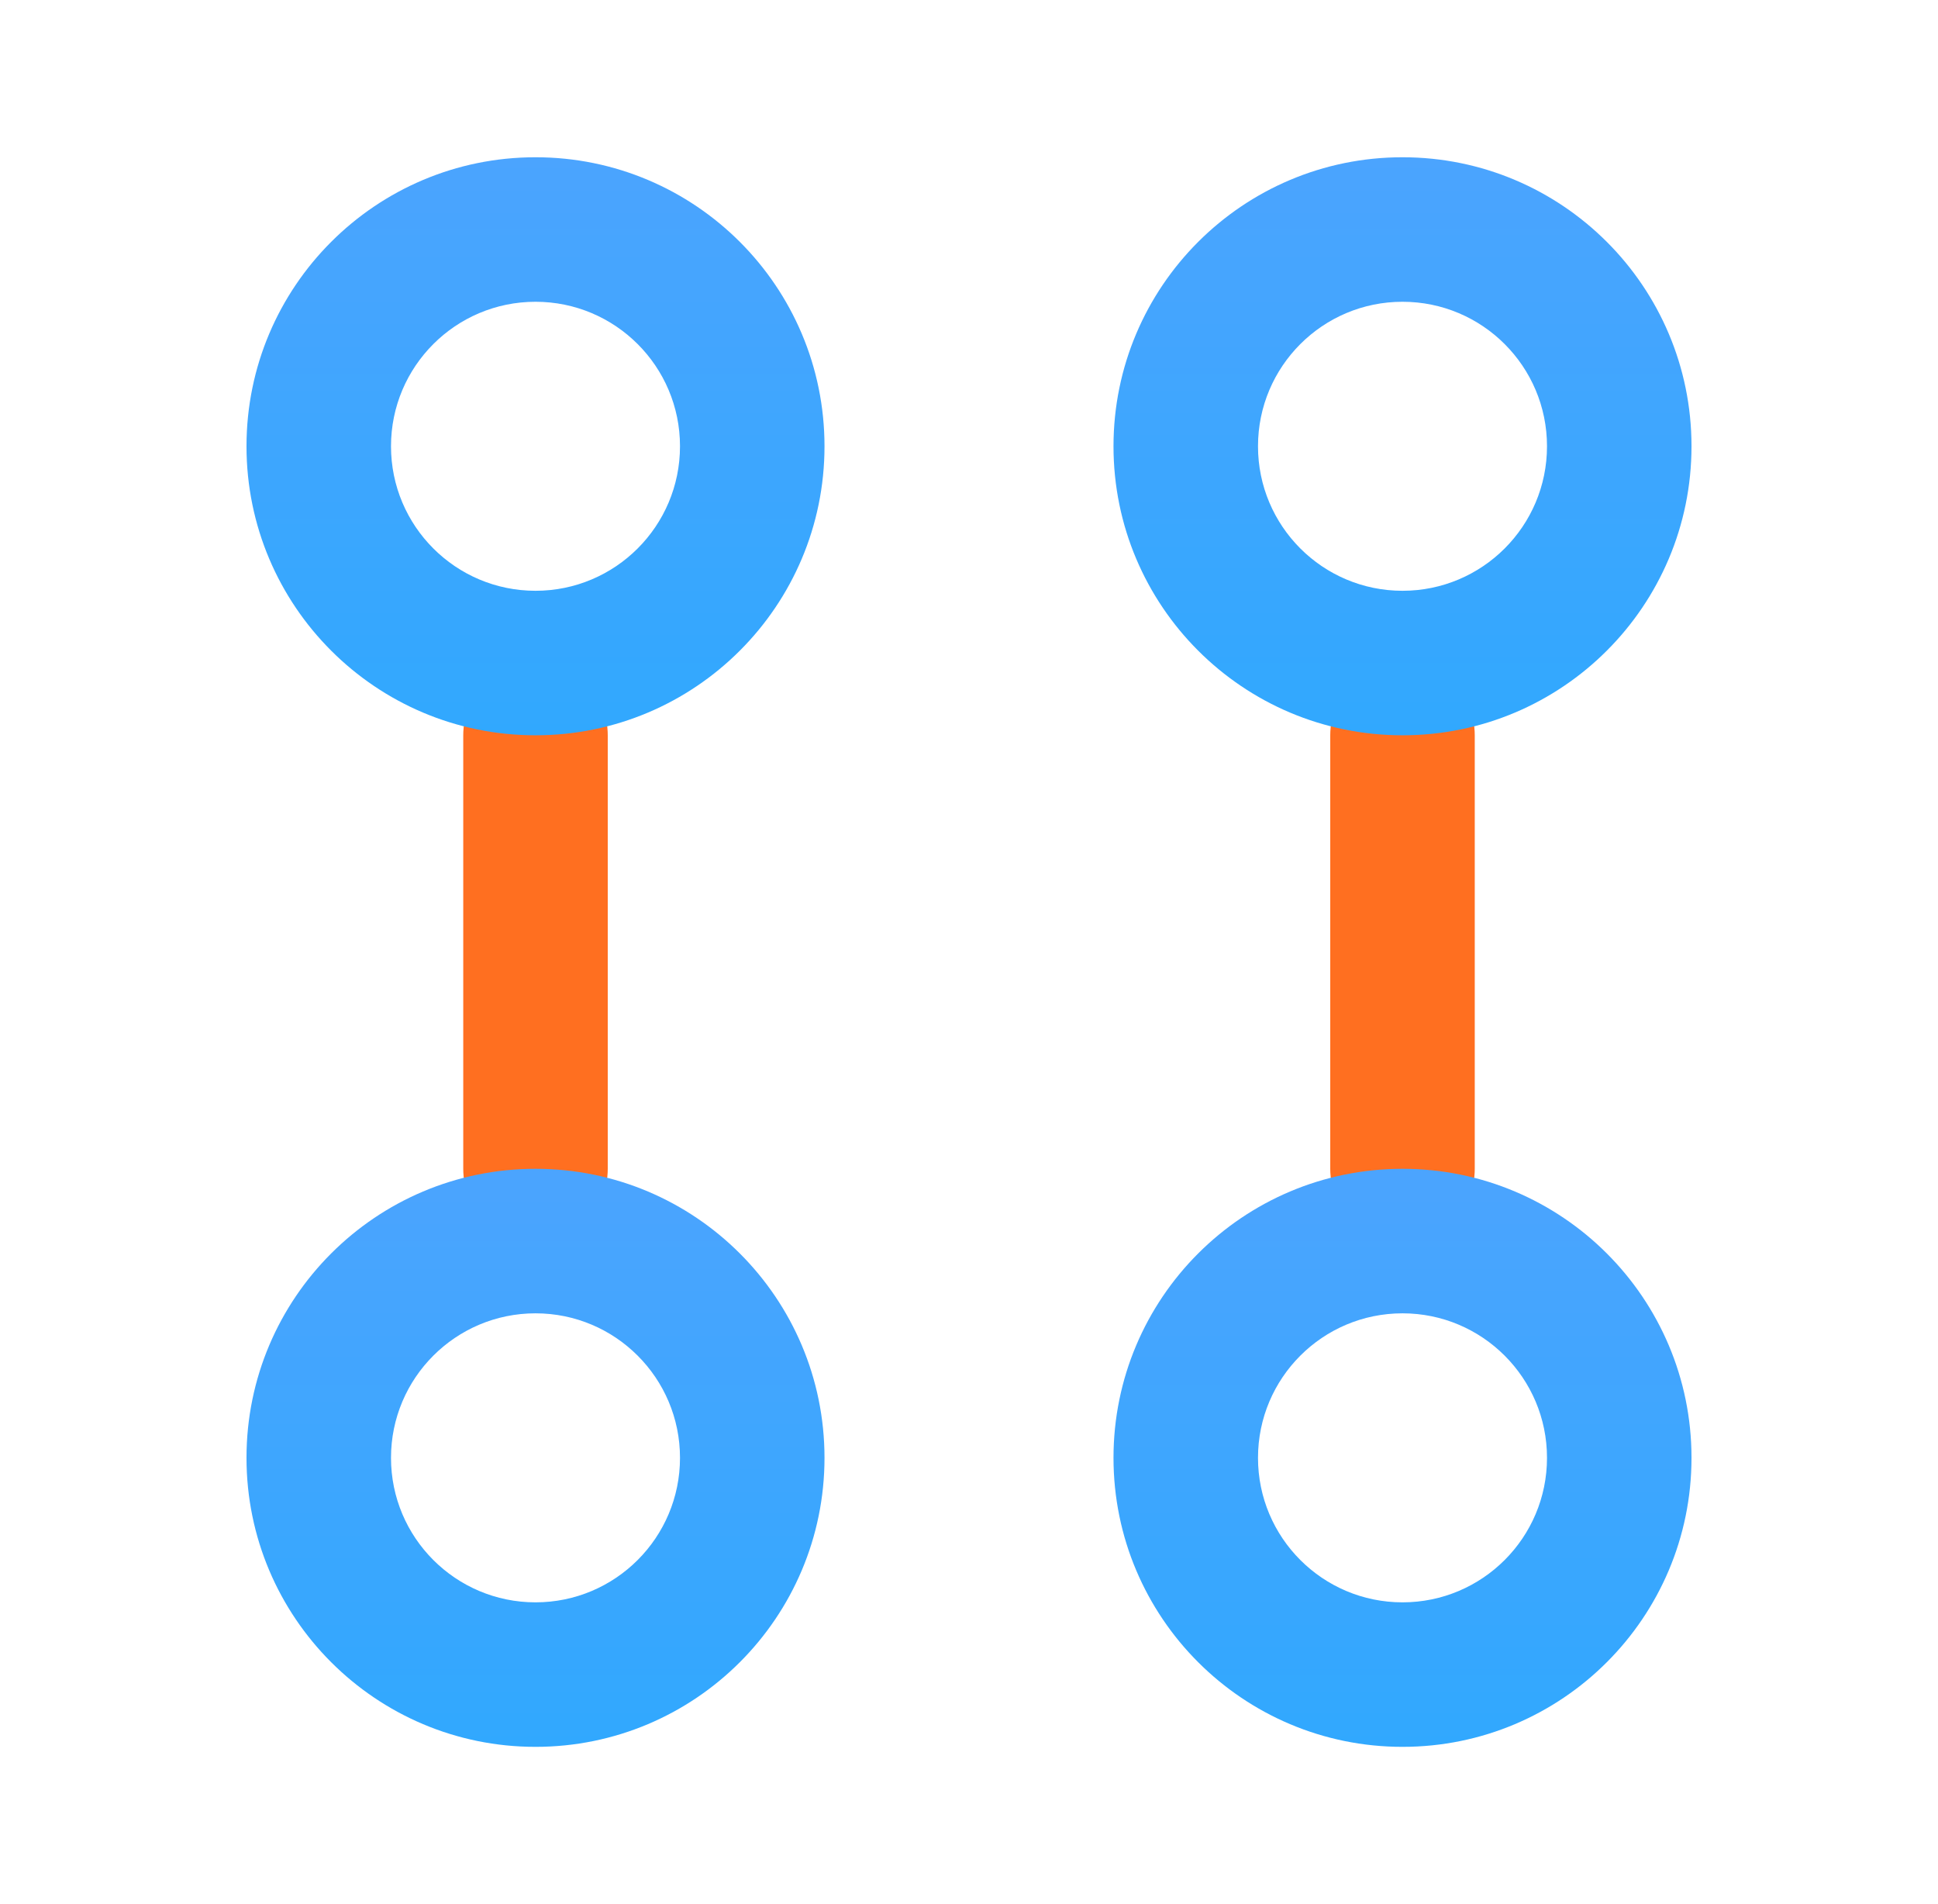
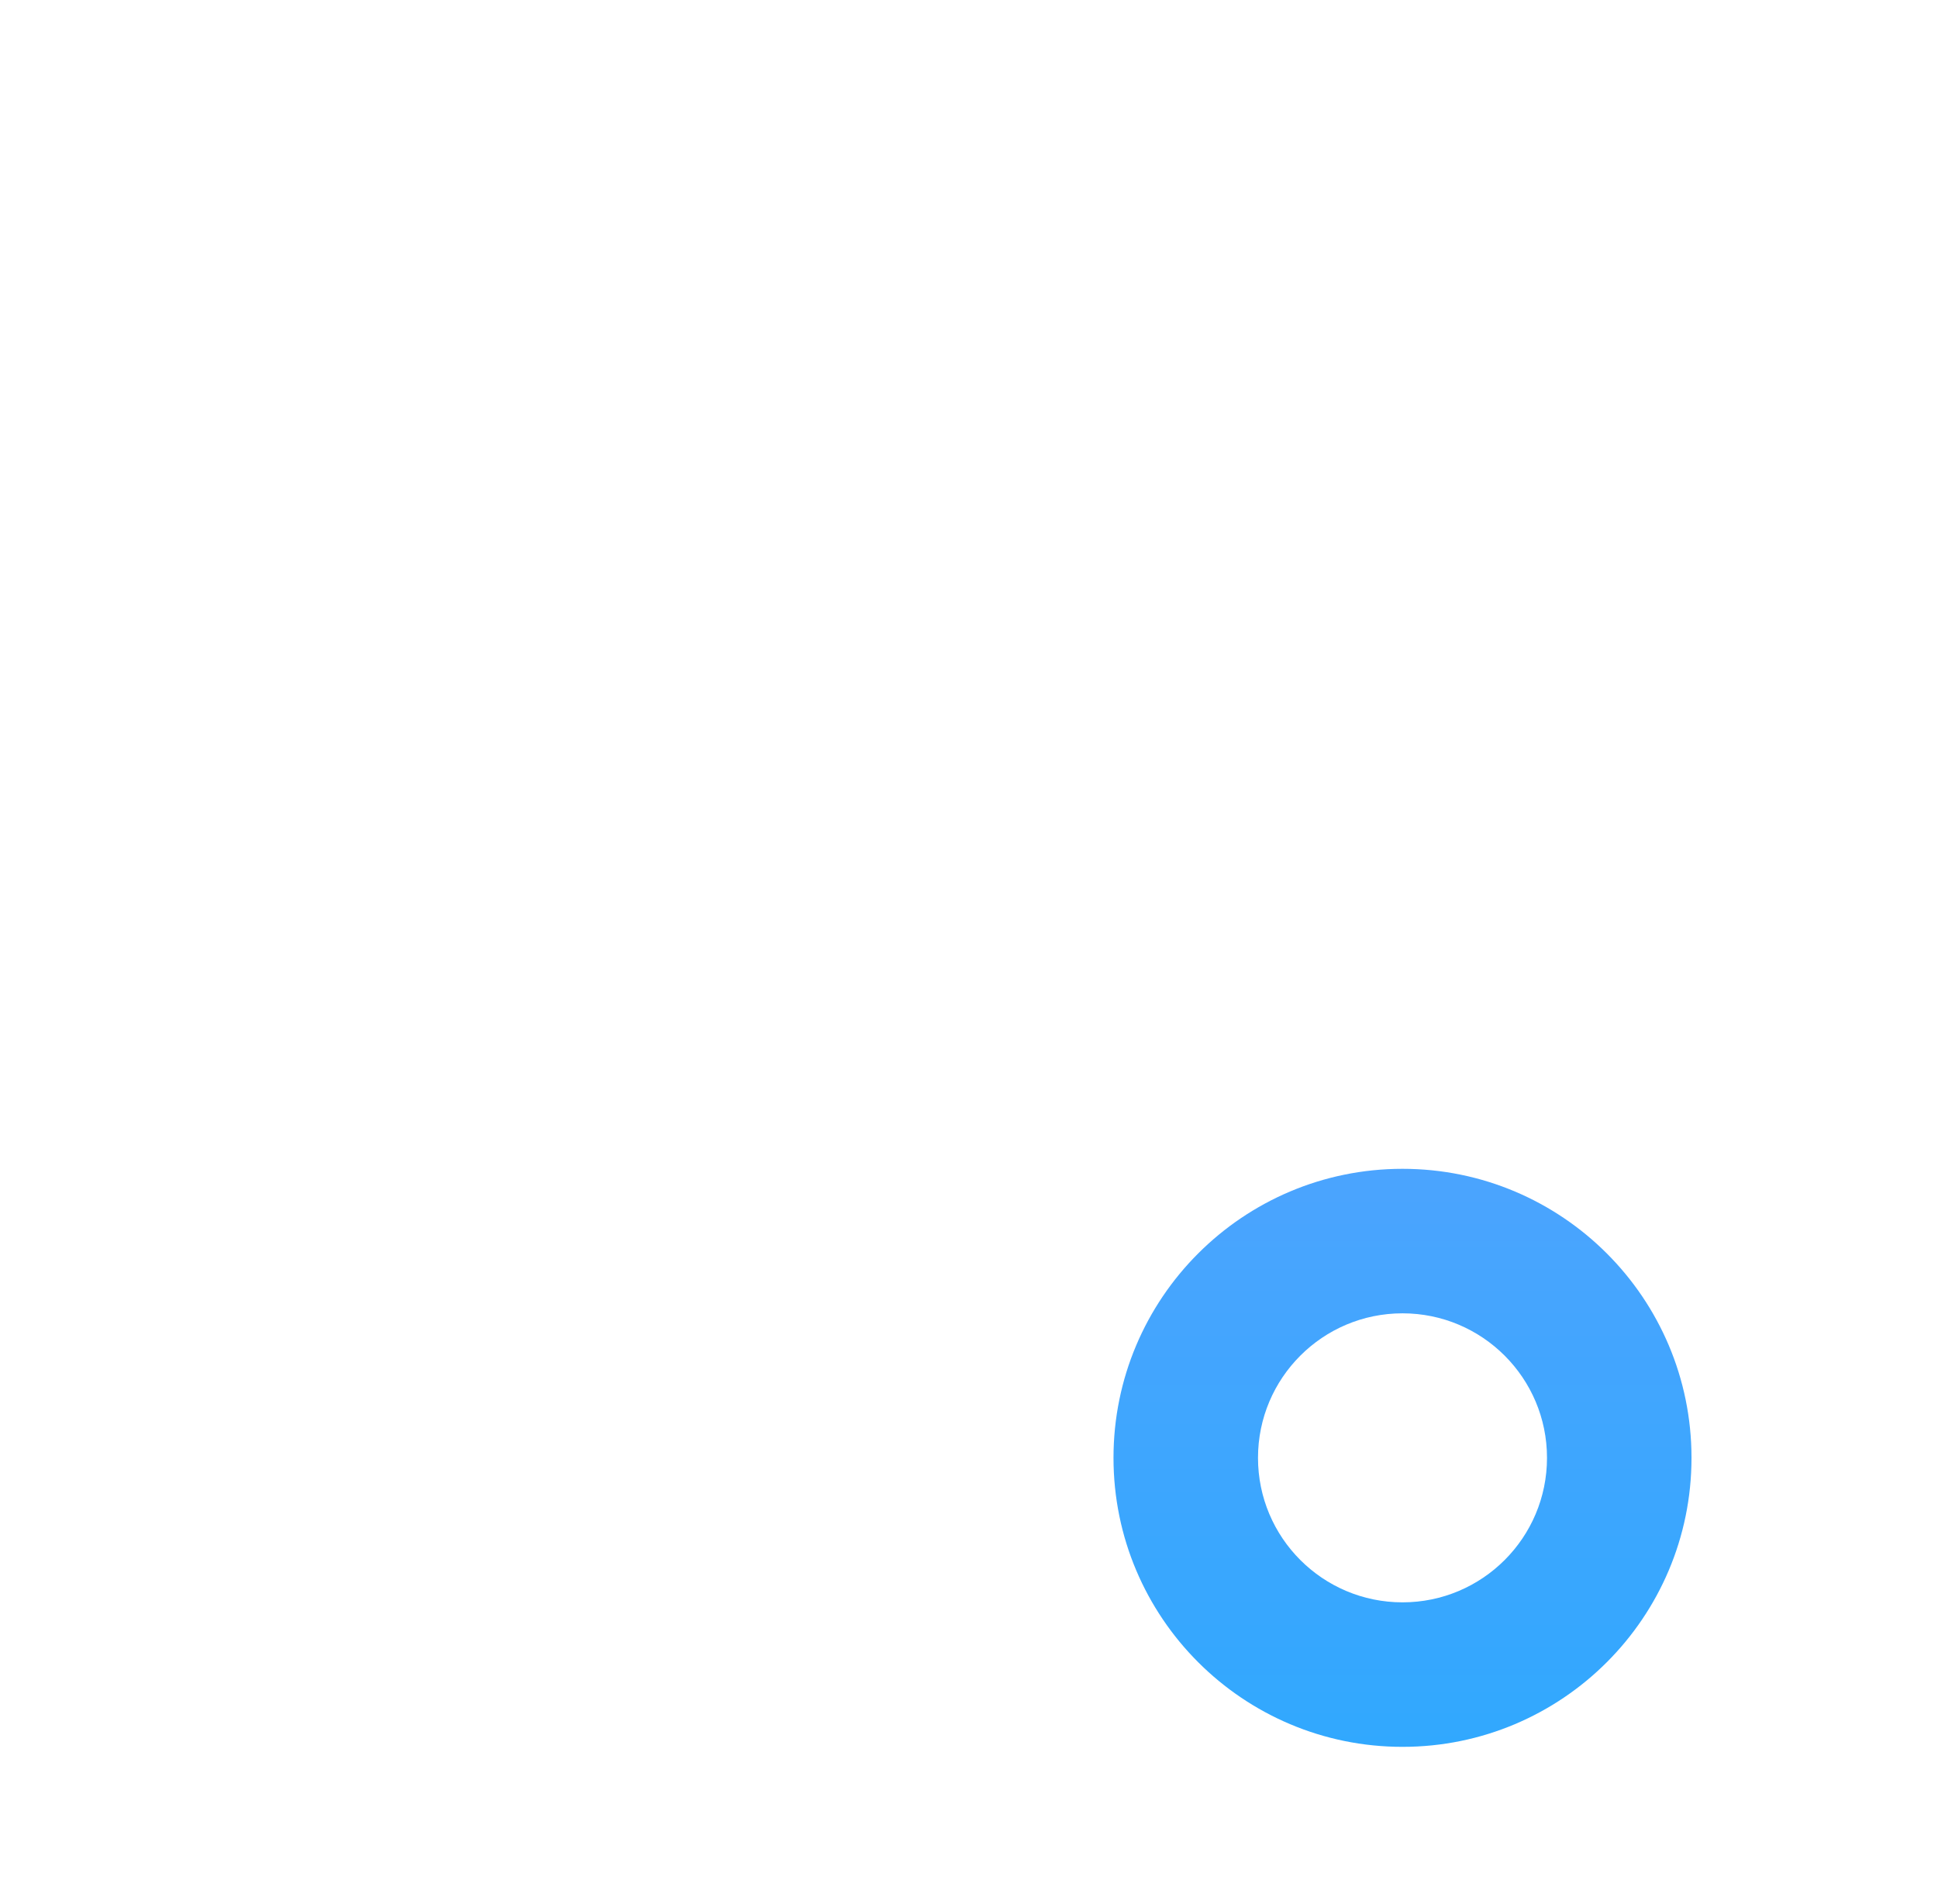
<svg xmlns="http://www.w3.org/2000/svg" viewBox="0 0 57 56" fill="none">
-   <path d="M17.875 21.625C17.875 20.452 16.924 19.5 15.75 19.5C14.576 19.5 13.625 20.452 13.625 21.625V34.375C13.625 35.549 14.576 36.5 15.75 36.5C16.924 36.5 17.875 35.549 17.875 34.375V21.625Z" fill="#FF6F20" />
-   <path d="M15.75 47.125C18.097 47.125 20 45.222 20 42.875C20 40.528 18.097 38.625 15.75 38.625C13.403 38.625 11.5 40.528 11.5 42.875C11.5 45.222 13.403 47.125 15.75 47.125ZM15.75 51.375C11.056 51.375 7.25 47.569 7.25 42.875C7.25 38.181 11.056 34.375 15.75 34.375C20.445 34.375 24.25 38.181 24.25 42.875C24.25 47.569 20.445 51.375 15.75 51.375Z" fill="url(#paint0_linear_4473_8684)" />
-   <path d="M43.375 21.625C43.375 20.452 42.424 19.5 41.25 19.5C40.077 19.5 39.125 20.452 39.125 21.625V34.375C39.125 35.549 40.077 36.5 41.25 36.5C42.424 36.5 43.375 35.549 43.375 34.375V21.625Z" fill="#FF6F20" />
  <path d="M41.25 47.125C43.597 47.125 45.5 45.222 45.5 42.875C45.5 40.528 43.597 38.625 41.25 38.625C38.903 38.625 37 40.528 37 42.875C37 45.222 38.903 47.125 41.25 47.125ZM41.25 51.375C36.556 51.375 32.75 47.569 32.75 42.875C32.75 38.181 36.556 34.375 41.25 34.375C45.944 34.375 49.75 38.181 49.75 42.875C49.75 47.569 45.944 51.375 41.25 51.375Z" fill="url(#paint1_linear_4473_8684)" />
-   <path d="M15.75 17.375C18.097 17.375 20 15.472 20 13.125C20 10.777 18.097 8.875 15.75 8.875C13.403 8.875 11.5 10.777 11.5 13.125C11.5 15.472 13.403 17.375 15.75 17.375ZM15.75 21.625C11.056 21.625 7.25 17.819 7.25 13.125C7.25 8.43 11.056 4.625 15.75 4.625C20.445 4.625 24.25 8.43 24.25 13.125C24.25 17.819 20.445 21.625 15.75 21.625Z" fill="url(#paint2_linear_4473_8684)" />
-   <path d="M41.25 17.375C43.597 17.375 45.5 15.472 45.5 13.125C45.5 10.777 43.597 8.875 41.25 8.875C38.903 8.875 37 10.777 37 13.125C37 15.472 38.903 17.375 41.25 17.375ZM41.25 21.625C36.556 21.625 32.75 17.819 32.75 13.125C32.75 8.43 36.556 4.625 41.25 4.625C45.944 4.625 49.75 8.43 49.75 13.125C49.75 17.819 45.944 21.625 41.25 21.625Z" fill="url(#paint3_linear_4473_8684)" />
  <defs>
    <linearGradient id="paint0_linear_4473_8684" x1="15.75" y1="34.375" x2="15.75" y2="51.375" gradientUnits="userSpaceOnUse">
      <stop stop-color="#4BA4FE" />
      <stop offset="1" stop-color="#31A8FE" />
    </linearGradient>
    <linearGradient id="paint1_linear_4473_8684" x1="41.25" y1="34.375" x2="41.25" y2="51.375" gradientUnits="userSpaceOnUse">
      <stop stop-color="#4BA4FE" />
      <stop offset="1" stop-color="#31A8FE" />
    </linearGradient>
    <linearGradient id="paint2_linear_4473_8684" x1="15.75" y1="4.625" x2="15.75" y2="21.625" gradientUnits="userSpaceOnUse">
      <stop stop-color="#4BA4FE" />
      <stop offset="1" stop-color="#31A8FE" />
    </linearGradient>
    <linearGradient id="paint3_linear_4473_8684" x1="41.25" y1="4.625" x2="41.25" y2="21.625" gradientUnits="userSpaceOnUse">
      <stop stop-color="#4BA4FE" />
      <stop offset="1" stop-color="#31A8FE" />
    </linearGradient>
  </defs>
</svg>